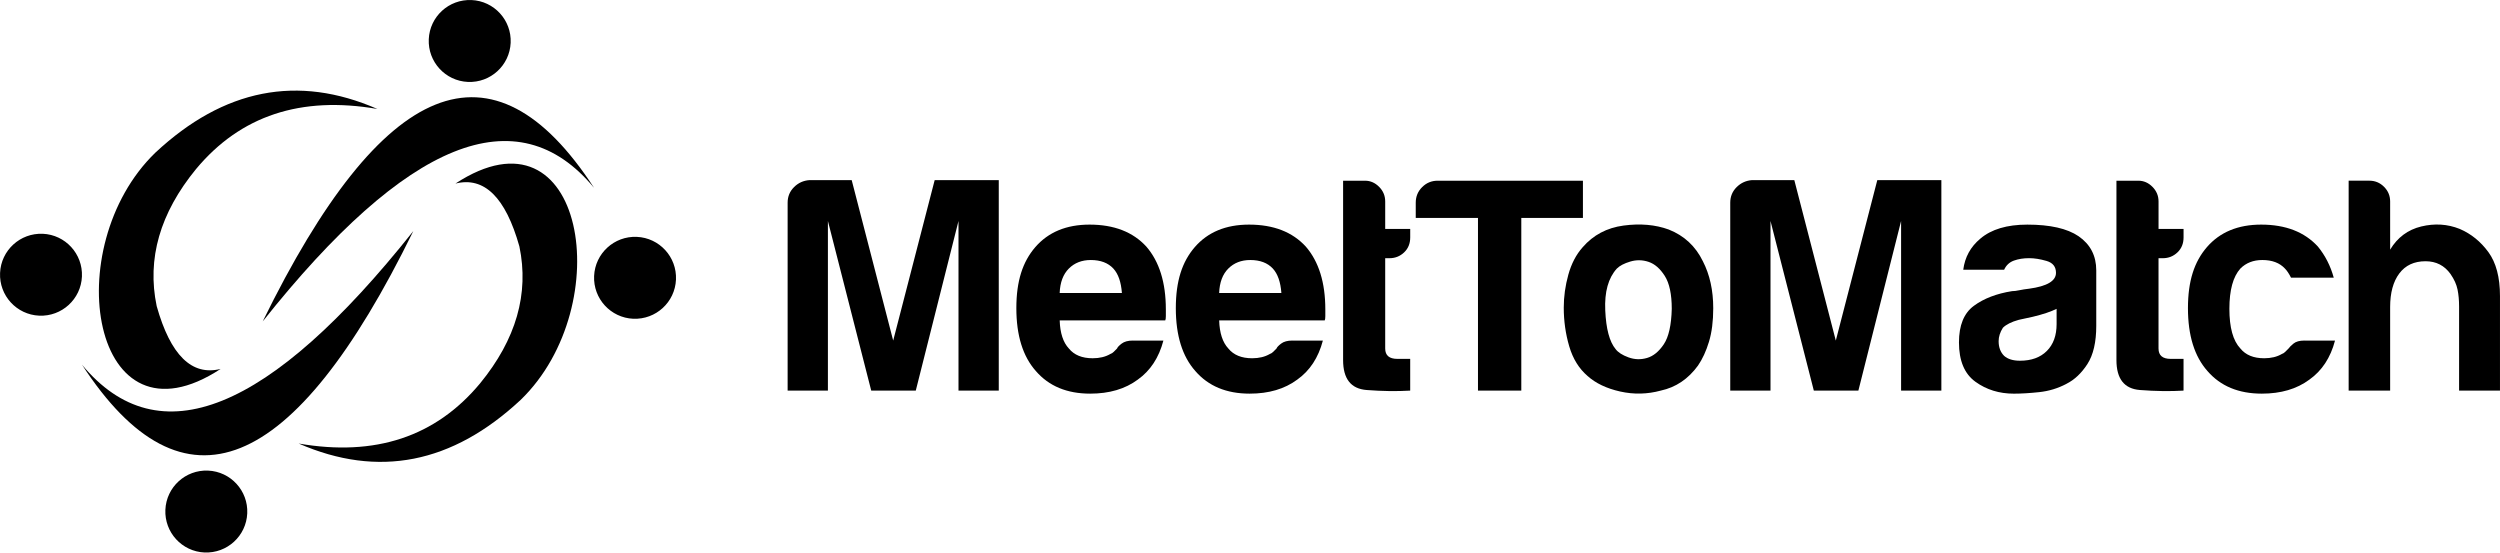
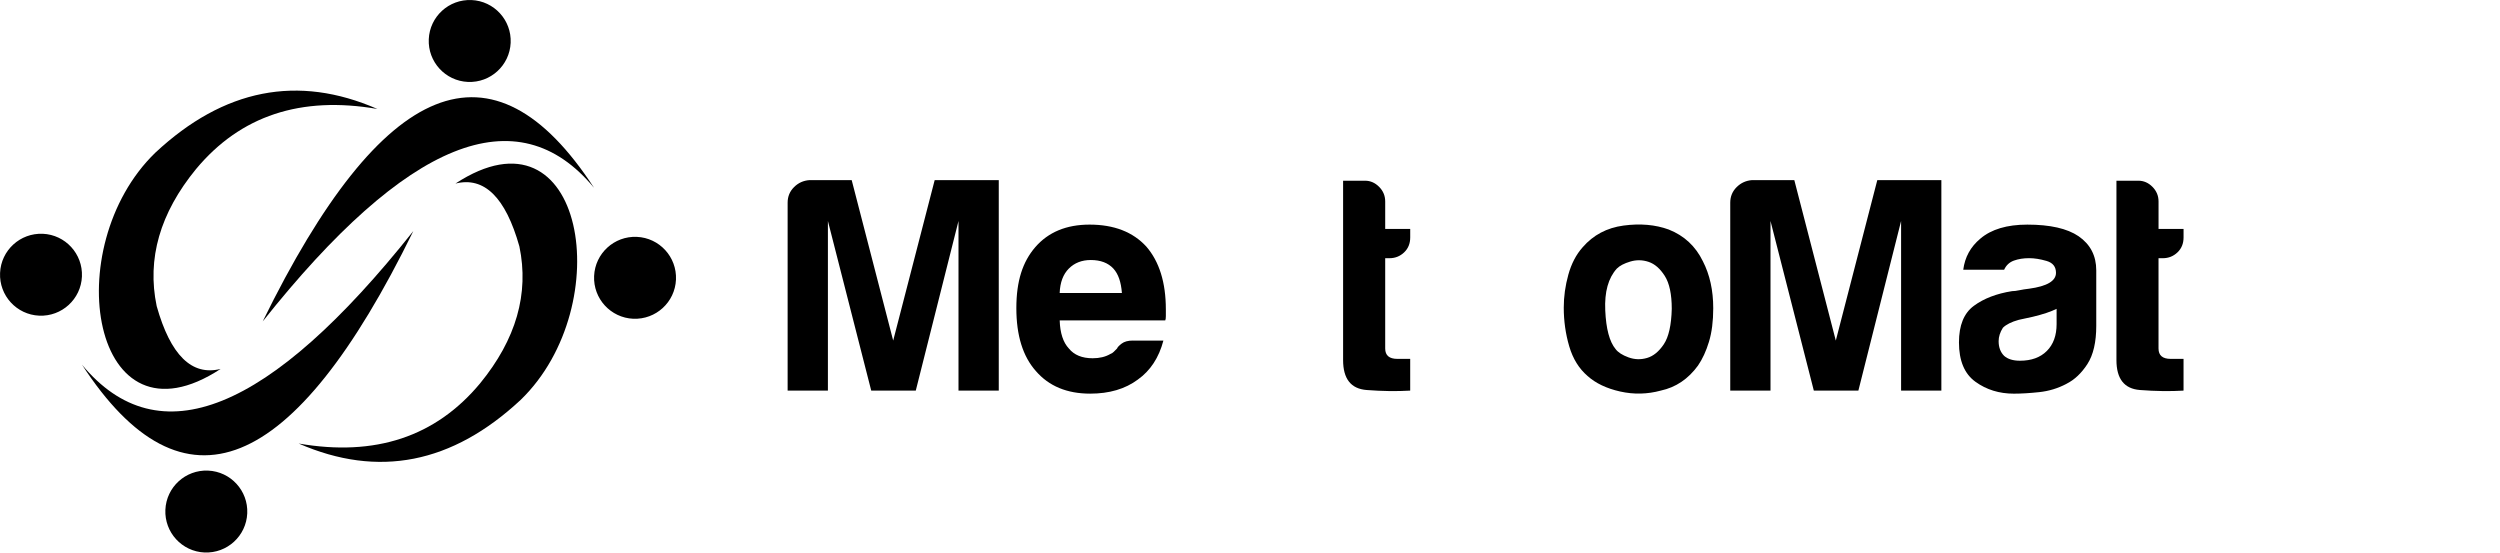
<svg xmlns="http://www.w3.org/2000/svg" id="Layer_1" data-name="Layer 1" viewBox="0 0 1326.07 293.07">
  <defs>
    <style> .cls-1, .cls-2 { fill: #000; stroke-width: 0px; } .cls-2 { fill-rule: evenodd; } </style>
  </defs>
  <g id="MeetToMatch-Logo-Horizontal">
    <g id="MeetToMatch">
      <path class="cls-1" d="M417.78,207.19v-99.69c0-3.24,1.13-5.99,3.4-8.25,2.26-2.27,5.02-3.5,8.25-3.72h22.33l22.01,85.12,22.01-85.12h33.99v111.66h-21.36v-89.98l-22.66,89.98h-23.63l-22.98-89.98v89.98h-21.36Z" />
      <path class="cls-1" d="M562.08,155.4h33.01c-.44-5.83-1.94-10.14-4.53-12.95-2.81-3.02-6.8-4.53-11.97-4.53-4.75,0-8.63,1.51-11.65,4.53-3.02,3.02-4.64,7.34-4.86,12.95ZM600.92,180.65h16.18c-2.38,9.06-6.91,15.97-13.59,20.71-6.69,4.97-15.11,7.44-25.25,7.44-12.3,0-21.9-3.99-28.8-11.98-6.91-7.77-10.36-18.88-10.36-33.34s3.34-24.6,10.03-32.37c6.9-7.98,16.51-11.97,28.81-11.97,12.95,0,22.98,3.88,30.1,11.65,6.9,7.98,10.36,19.09,10.36,33.34v3.56c0,1.08-.11,1.84-.32,2.27h-55.99c.21,6.69,1.83,11.65,4.86,14.89,2.8,3.45,7.01,5.18,12.62,5.18,3.67,0,6.8-.75,9.39-2.27.65-.21,1.24-.59,1.78-1.13.53-.54,1.13-1.13,1.78-1.78.21-.65,1.02-1.51,2.43-2.59,1.4-1.08,3.4-1.62,5.99-1.62Z" />
-       <path class="cls-1" d="M646.67,155.4h33.01c-.44-5.83-1.94-10.14-4.53-12.95-2.81-3.02-6.8-4.53-11.97-4.53-4.75,0-8.63,1.51-11.65,4.53-3.03,3.02-4.64,7.34-4.86,12.95ZM685.51,180.65h16.18c-2.38,9.06-6.91,15.97-13.59,20.71-6.69,4.97-15.11,7.44-25.24,7.44-12.3,0-21.9-3.99-28.81-11.98-6.91-7.77-10.36-18.88-10.36-33.34s3.34-24.6,10.03-32.37c6.9-7.98,16.51-11.97,28.81-11.97,12.95,0,22.98,3.88,30.1,11.65,6.9,7.98,10.36,19.09,10.36,33.34v3.56c0,1.08-.11,1.84-.32,2.27h-55.99c.21,6.69,1.83,11.65,4.86,14.89,2.8,3.45,7.01,5.18,12.62,5.18,3.67,0,6.8-.75,9.39-2.27.65-.21,1.24-.59,1.78-1.13.54-.54,1.13-1.13,1.78-1.78.21-.65,1.02-1.51,2.43-2.59,1.4-1.08,3.4-1.62,5.99-1.62Z" />
      <path class="cls-1" d="M748.02,207.19c-7.12.43-14.84.32-23.14-.32-8.31-.65-12.46-5.93-12.46-15.86v-95.16h11.65c2.8,0,5.28,1.08,7.44,3.24,2.15,2.16,3.24,4.75,3.24,7.77v14.56h13.27v4.53c0,3.24-1.08,5.88-3.24,7.93-2.16,2.05-4.75,3.08-7.77,3.08h-2.26v47.9c0,3.67,2.15,5.5,6.47,5.5h6.79v16.83Z" />
-       <path class="cls-1" d="M783.96,207.19v-91.6h-33.01v-8.09c0-3.24,1.13-5.99,3.4-8.25,2.27-2.27,5.02-3.4,8.25-3.4h77.03v19.74h-32.69v91.6h-22.98Z" />
      <path class="cls-1" d="M857.62,142.46c-4.53,4.97-6.59,12.35-6.15,22.17.43,9.82,2.26,16.67,5.5,20.55,1.3,1.73,3.56,3.19,6.8,4.37,3.24,1.19,6.52,1.3,9.87.32,3.34-.97,6.31-3.4,8.9-7.28,2.59-3.88,3.99-10.14,4.21-18.77,0-7.77-1.25-13.59-3.72-17.48-2.48-3.88-5.34-6.36-8.58-7.44-3.24-1.08-6.47-1.13-9.71-.16-3.24.97-5.62,2.21-7.12,3.72ZM842.08,199.42c-4.53-3.88-7.77-9.11-9.71-15.7-1.94-6.58-2.91-13.43-2.91-20.55,0-5.83.81-11.65,2.43-17.48,1.62-5.83,4.15-10.68,7.61-14.56,5.61-6.47,12.83-10.3,21.68-11.49,8.85-1.18,16.83-.49,23.95,2.1,8.2,3.24,14.24,8.85,18.12,16.83,3.67,7.12,5.5,15.43,5.5,24.92,0,6.91-.76,12.84-2.27,17.8-1.51,4.97-3.45,9.17-5.82,12.62-5.18,7.12-11.76,11.55-19.74,13.27-7.12,1.94-14.3,2.1-21.52.49-7.23-1.62-13-4.37-17.32-8.25Z" />
      <path class="cls-1" d="M917.77,207.19v-99.69c0-3.24,1.13-5.99,3.4-8.25s5.02-3.5,8.25-3.72h22.33l22.01,85.12,22.01-85.12h33.98v111.66h-21.36v-89.98l-22.66,89.98h-23.63l-22.98-89.98v89.98h-21.36Z" />
      <path class="cls-1" d="M1090.87,163.82c-3.02,1.51-7.23,2.91-12.62,4.21l-7.44,1.62c-3.89,1.08-6.69,2.48-8.42,4.21-1.51,2.38-2.26,4.75-2.26,7.12,0,3.24.97,5.83,2.91,7.77,1.94,1.73,4.74,2.59,8.42,2.59,6.04,0,10.79-1.73,14.24-5.18,3.45-3.45,5.18-8.2,5.18-14.24v-8.09ZM1096.05,203.63c-4.53,2.38-9.33,3.83-14.4,4.37-5.07.54-9.55.81-13.43.81-7.77,0-14.57-2.1-20.39-6.31-5.83-4.21-8.74-11.17-8.74-20.88,0-9.06,2.64-15.54,7.93-19.42,5.28-3.88,12.03-6.47,20.23-7.77,1.08,0,2.37-.16,3.88-.49,1.51-.32,3.24-.59,5.18-.81,9.49-1.29,14.24-4.1,14.24-8.42,0-3.24-1.67-5.34-5.02-6.31-3.35-.97-6.42-1.46-9.22-1.46-3.02,0-5.72.43-8.09,1.29-2.38.87-4.1,2.48-5.18,4.85h-21.68c.86-6.68,3.88-12.19,9.06-16.5,5.83-4.96,14.13-7.44,24.92-7.44,12.08,0,21.14,2.05,27.18,6.15,6.26,4.32,9.39,10.36,9.39,18.12v29.45c0,8.63-1.57,15.37-4.69,20.23-3.13,4.85-6.85,8.36-11.17,10.52Z" />
      <path class="cls-1" d="M1158.22,207.19c-7.12.43-14.84.32-23.14-.32-8.31-.65-12.46-5.93-12.46-15.86v-95.16h11.65c2.8,0,5.29,1.08,7.44,3.24,2.15,2.16,3.24,4.75,3.24,7.77v14.56h13.27v4.53c0,3.24-1.08,5.88-3.24,7.93-2.16,2.05-4.75,3.08-7.77,3.08h-2.27v47.9c0,3.67,2.15,5.5,6.47,5.5h6.8v16.83Z" />
-       <path class="cls-1" d="M1222.38,180.65h16.18c-2.38,9.06-6.91,15.97-13.59,20.71-6.69,4.97-15.11,7.44-25.25,7.44-12.3,0-21.9-3.99-28.81-11.98-6.91-7.77-10.36-18.88-10.36-33.34s3.34-24.6,10.03-32.37c6.9-7.98,16.51-11.97,28.8-11.97,12.95,0,22.98,3.88,30.1,11.65,3.88,4.75,6.69,10.25,8.41,16.51h-22.66c-1.08-2.15-2.16-3.77-3.24-4.85-2.81-3.02-6.8-4.53-11.98-4.53-4.75,0-8.63,1.51-11.65,4.53-3.88,4.32-5.83,11.44-5.83,21.36s1.94,16.94,5.83,21.04c2.8,3.45,7.01,5.18,12.62,5.18,3.67,0,6.8-.75,9.38-2.27.65-.21,1.24-.59,1.78-1.13.54-.54,1.13-1.13,1.78-1.78.43-.65,1.3-1.51,2.59-2.59,1.3-1.08,3.24-1.62,5.83-1.62Z" />
-       <path class="cls-1" d="M1299.85,145.37c-3.24-4.53-7.66-6.8-13.27-6.8-6.04,0-10.68,2.16-13.92,6.47-3.24,4.32-4.86,10.25-4.86,17.8v44.34h-22.01v-111.34h11c3.02,0,5.61,1.08,7.77,3.24,2.15,2.16,3.24,4.75,3.24,7.77v25.57c3.88-6.47,9.39-10.57,16.51-12.3,7.12-1.72,13.92-1.29,20.39,1.3,6.04,2.59,11.11,6.69,15.21,12.3,4.1,5.61,6.15,13.38,6.15,23.3v50.17h-21.69v-44.67c0-3.24-.27-6.2-.81-8.9-.54-2.7-1.78-5.45-3.72-8.25Z" />
    </g>
    <g id="Icon">
      <path class="cls-2" d="M335.9,169.07c11.99.52,22.14-8.78,22.66-20.77.52-11.99-8.78-22.14-20.77-22.66-11.99-.52-22.14,8.77-22.66,20.77-.52,12,8.78,22.14,20.77,22.67ZM22.69,124c11.99.53,21.29,10.67,20.77,22.67-.52,11.99-10.67,21.29-22.66,20.77-12-.52-21.29-10.67-20.77-22.66.52-12,10.67-21.29,22.67-20.77ZM82.41,80.97c-51.84,50.15-33.91,159.65,34.62,114.72-15.29,3.84-26.6-7.27-33.92-33.32-5.24-25.09,1.72-49.31,20.86-72.68,23.54-28.3,55.61-38.93,96.21-31.89-42.2-18.42-81.45-10.7-117.76,23.16ZM276.18,212.1c-36.31,33.86-75.56,41.58-117.76,23.16,40.6,7.05,72.66-3.58,96.21-31.89,19.14-23.36,26.1-47.59,20.86-72.68-7.33-26.05-18.64-37.16-33.92-33.32,68.53-44.93,86.46,64.57,34.62,114.72Z" />
      <path class="cls-2" d="M43.49,193.45c40.67,49.02,99.25,25.4,175.74-70.87-63.5,129.68-122.09,153.3-175.74,70.87ZM250.1.02c12,.53,21.29,10.67,20.77,22.67-.53,11.99-10.67,21.29-22.67,20.77-11.99-.52-21.29-10.67-20.77-22.66.52-12,10.67-21.29,22.67-20.77ZM315.09,99.62c-53.66-82.43-112.24-58.81-175.74,70.87,76.49-96.27,135.07-119.89,175.74-70.87ZM108.49,293.05c11.99.52,22.14-8.77,22.66-20.77.53-11.99-8.78-22.14-20.77-22.66-11.99-.52-22.14,8.77-22.66,20.77-.52,11.99,8.77,22.14,20.77,22.67Z" />
    </g>
  </g>
</svg>